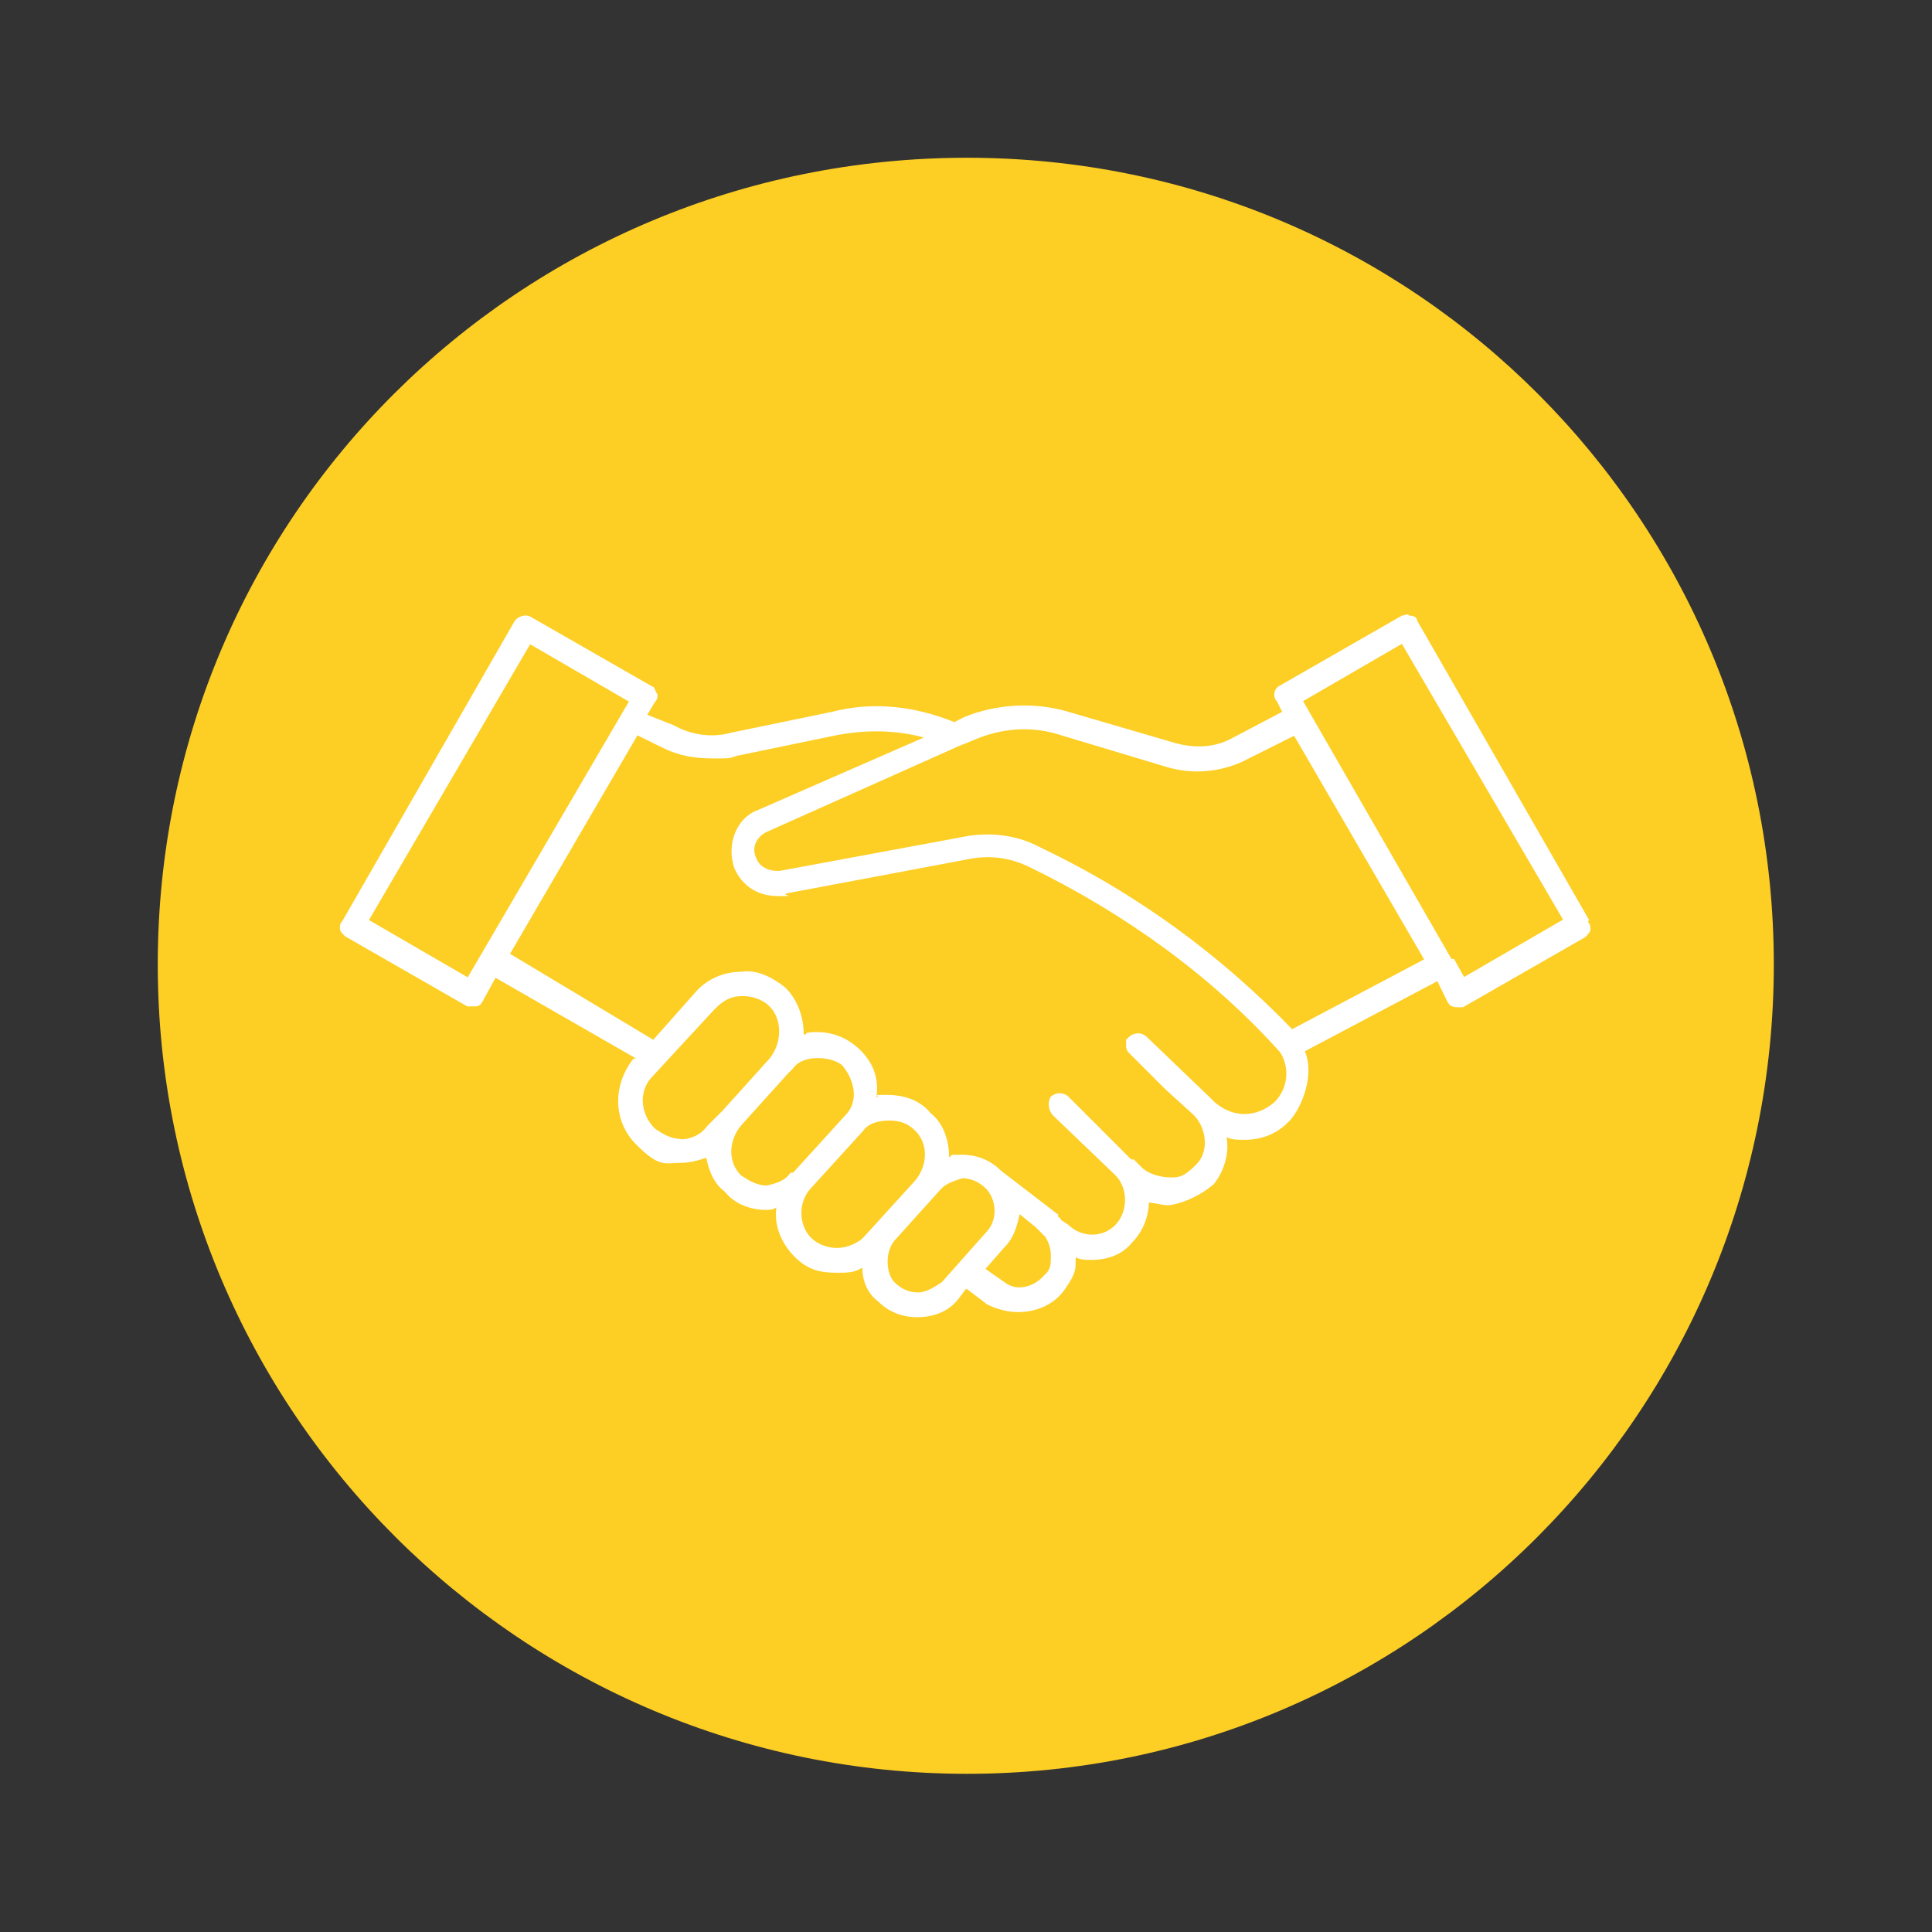
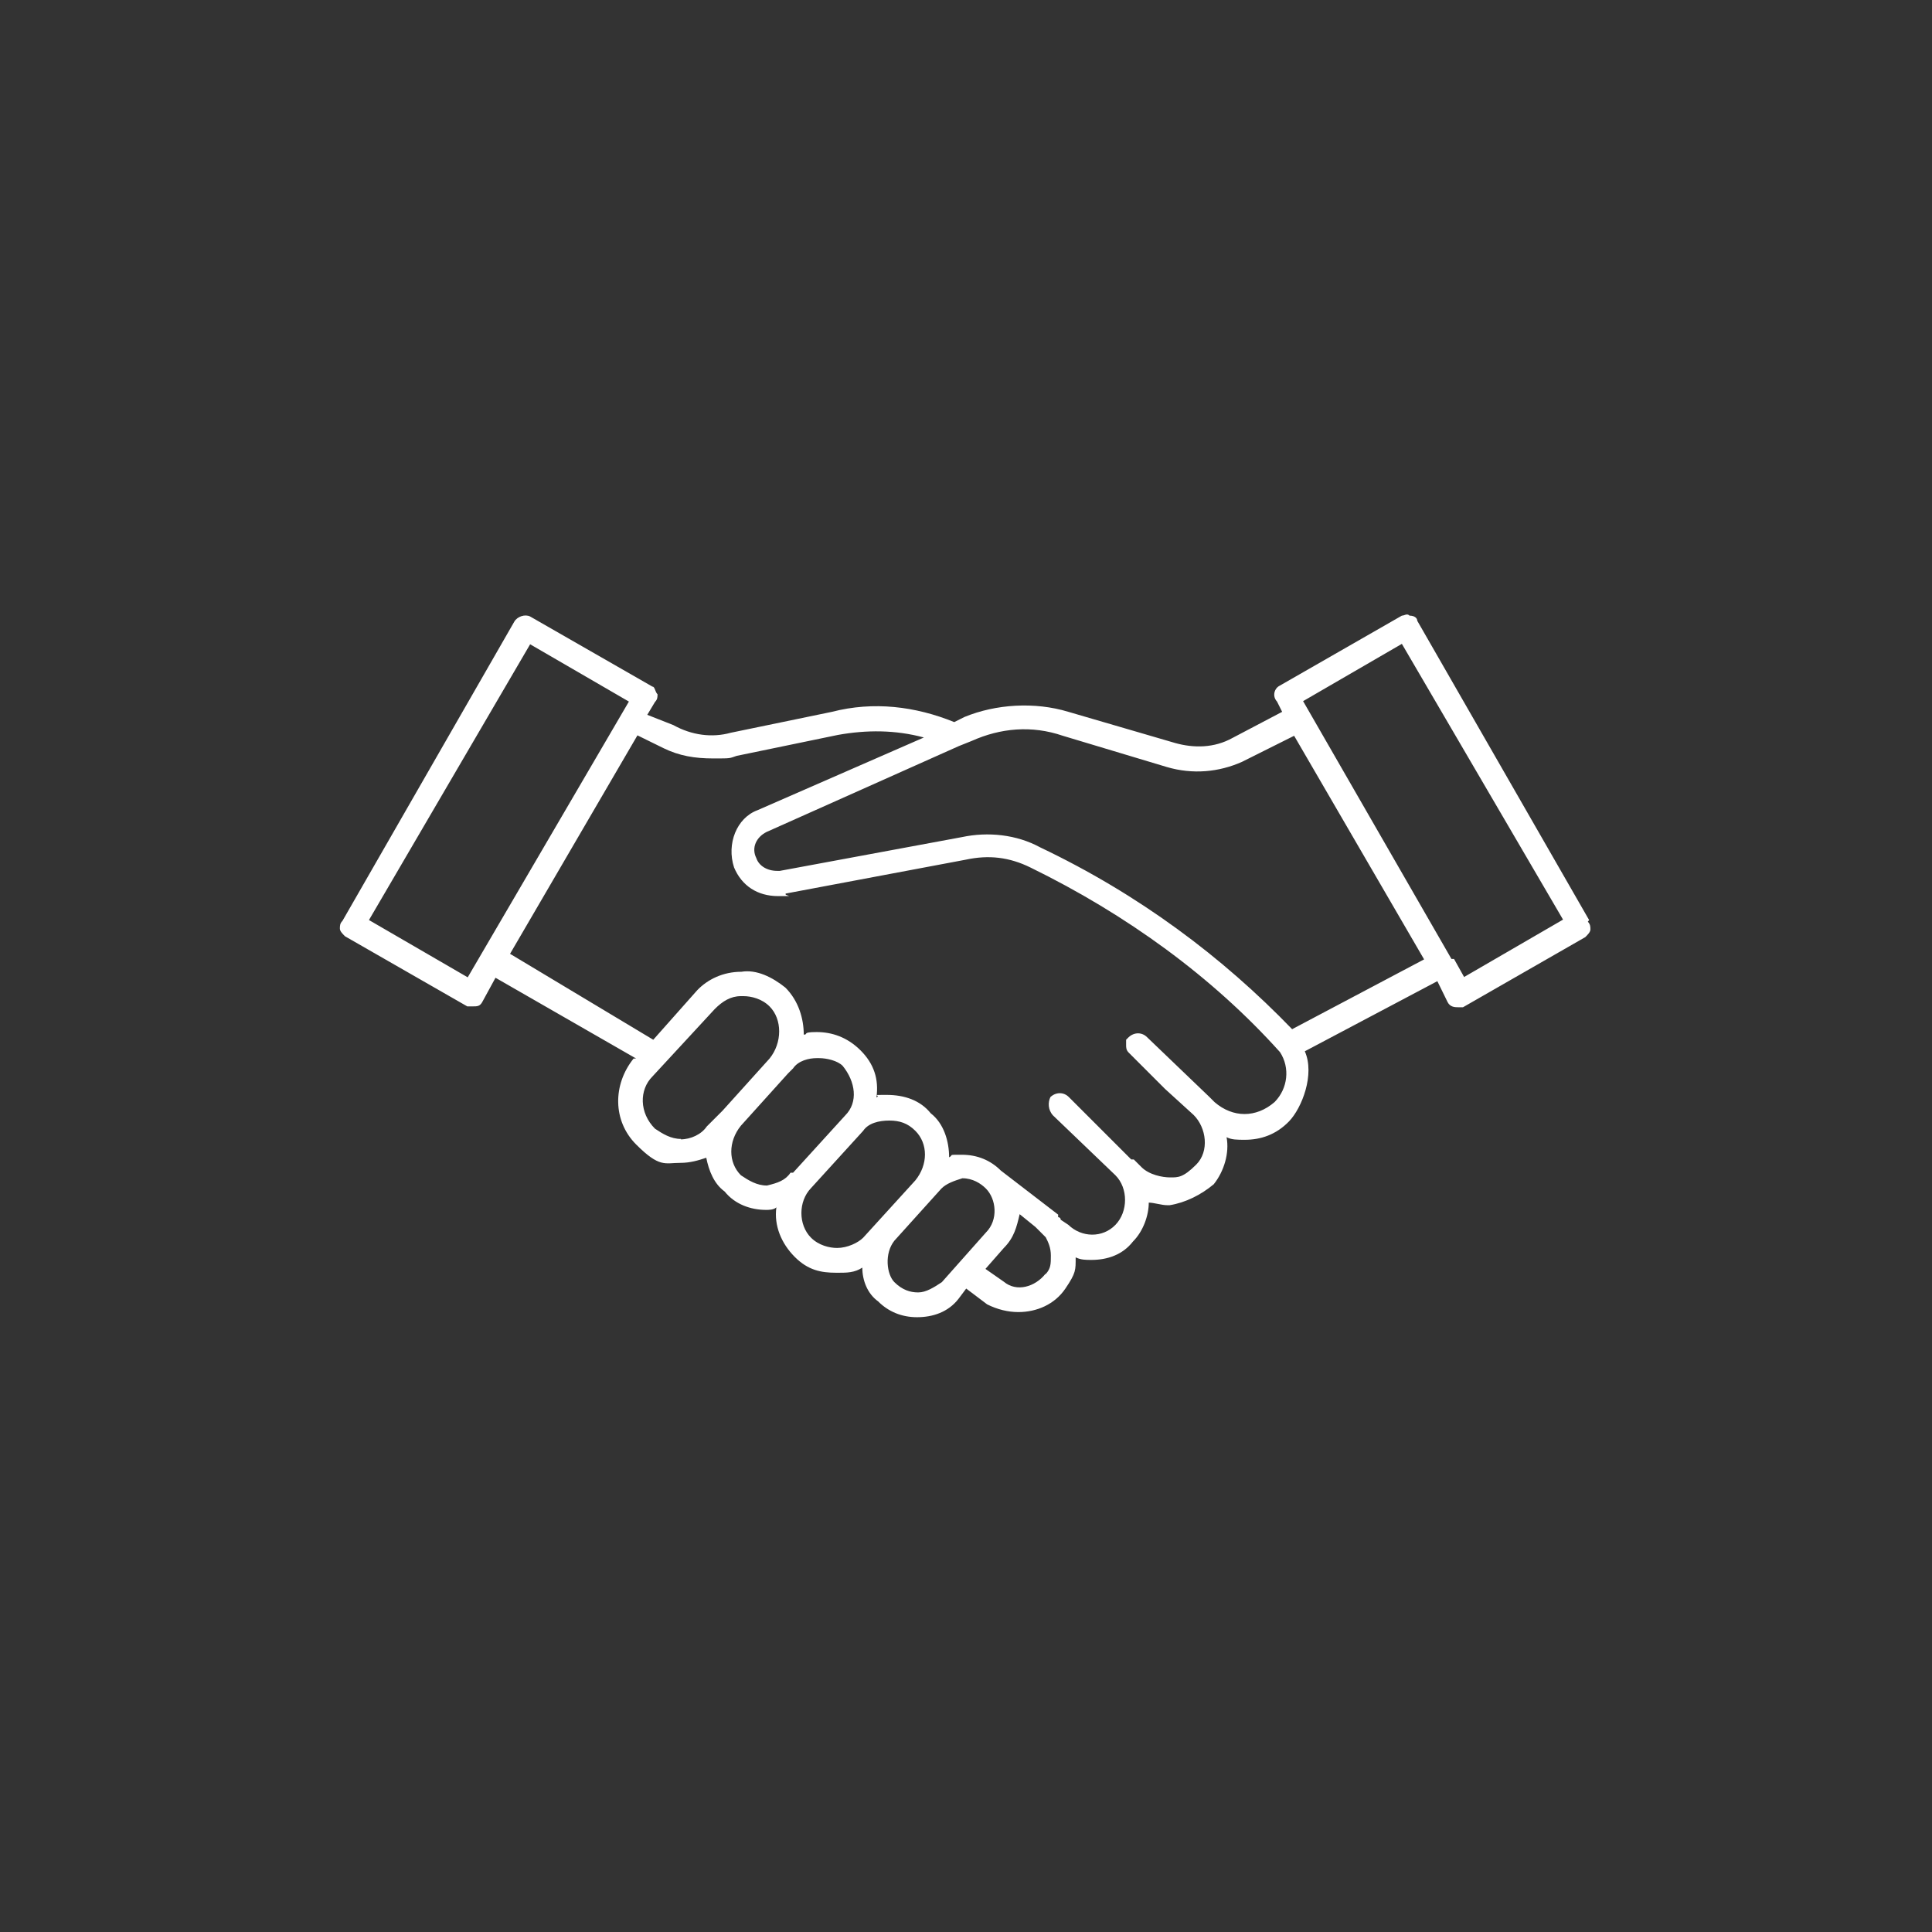
<svg xmlns="http://www.w3.org/2000/svg" id="Layer_1" version="1.1" viewBox="0 0 451.9 451.9">
  <rect x="0" y="0" width="451.9" height="451.9" fill="#333333" stroke="none" />
  <defs>
    <style> .st0 { fill: #fdce24; } .st1 { fill: #fff; } </style>
  </defs>
-   <path class="st0" d="M414.9,225.6c0,104.7-84.6,189.3-188.7,189.3S36.9,330.3,36.9,225.6,121.5,36.9,226.2,36.9s188.7,84.6,188.7,188.7h0Z" />
  <path class="st1" d="M371.7,215.2l-40.2-70c0-.6-.6-1.2-1.8-1.2-.6-.6-1.2,0-1.8,0l-28.6,16.4c-1.2.6-1.8,2.4-.6,3.7l1.2,2.4-11.6,6.1c-4.3,2.4-9.1,2.4-13.4,1.2l-25-7.3c-7.9-2.4-17-1.8-24.3,1.2l-2.4,1.2c-9.1-3.7-18.9-4.9-28.6-2.4l-23.7,4.9c-4.3,1.2-9.1.6-13.4-1.8l-6.1-2.4,1.8-3c.6-.6.6-1.2.6-1.8-.6-.6-.6-1.8-1.2-1.8l-28.6-16.4c-1.2-.6-3,0-3.7,1.2l-40.2,70c-.6.6-.6,1.2-.6,1.8s.6,1.2,1.2,1.8l28.6,16.4h1.2c1.2,0,1.8,0,2.4-1.2l3-5.5,32.9,18.9h-.6c-4.9,6.1-4.9,14.6.6,20.1s6.7,4.3,10.3,4.3h0c2.4,0,4.3-.6,6.1-1.2.6,3,1.8,6.1,4.3,7.9,2.4,3,6.1,4.3,9.7,4.3h0c.6,0,1.8,0,2.4-.6-.6,4.3,1.2,8.5,4.3,11.6s6.1,3.7,9.7,3.7h.6c1.8,0,3.7,0,5.5-1.2,0,3,1.2,6.1,3.7,7.9,2.4,2.4,5.5,3.7,9.1,3.7h0c3.7,0,7.3-1.2,9.7-4.3l1.8-2.4,4.9,3.7c2.4,1.2,4.9,1.8,7.3,1.8,4.3,0,8.5-1.8,11-5.5s2.4-4.3,2.4-7.3c1.2.6,2.4.6,3.7.6,3.7,0,7.3-1.2,9.7-4.3,2.4-2.4,3.7-6.1,3.7-9.1,1.2,0,3,.6,4.3.6h.6c3.7-.6,7.3-2.4,10.3-4.9,2.4-3,3.7-7.3,3-11,1.2.6,2.4.6,4.3.6,3.7,0,7.3-1.2,10.3-4.3s6.1-11,3.7-16.4l31-16.4,2.4,4.9c.6,1.2,1.8,1.2,2.4,1.2h1.2l28.6-16.4c.6-.6,1.2-1.2,1.2-1.8s0-1.2-.6-1.8h0l.3-.4ZM109.4,228.6l-23.1-13.4,37.7-64.5,23.1,13.4-37.7,64.5ZM159.3,266.4c-2.4,0-4.3-1.2-6.1-2.4-3.7-3.7-3.7-9.1-.6-12.2l14.6-15.8c1.8-1.8,3.7-3,6.1-3h.6c1.8,0,4.3.6,6.1,2.4,3,3,3,8.5,0,12.2h0l-11,12.2h0l-3.7,3.7c-1.2,1.8-3.7,3-6.1,3h0ZM184.9,274.3c-1.2,1.8-3,2.4-5.5,3-2.4,0-4.3-1.2-6.1-2.4-3-3-3-7.9,0-11.6l11-12.2h0l1.2-1.2c1.2-1.8,3.7-2.4,5.5-2.4h.6c1.8,0,4.3.6,5.5,1.8,3,3.7,3.7,8.5.6,11.6l-12.2,13.4h-.6ZM195.8,291.9c-1.8,0-4.3-.6-6.1-2.4-3-3-3-8.5,0-11.6l12.2-13.4h0c1.2-1.8,3.7-2.4,6.1-2.4h0c2.4,0,4.3.6,6.1,2.4,3,3,3,7.9,0,11.6l-12.2,13.4c-1.2,1.2-3.7,2.4-6.1,2.4h0ZM214.7,302.3c-1.8,0-3.7-.6-5.5-2.4s-2.4-6.7,0-9.7l11-12.2c1.2-1.2,3-1.8,4.9-2.4h0c2.4,0,4.3,1.2,5.5,2.4,2.4,2.4,3,7.3,0,10.3h0l-10.3,11.6c-1.8,1.2-3.7,2.4-5.5,2.4h0ZM244.5,298c-2.4,3-6.7,4.3-9.7,1.8l-4.3-3,4.3-4.9c2.4-2.4,3-4.9,3.7-7.9l3.7,3,2.4,2.4c.6,1.2,1.2,2.4,1.2,4.3s0,3-1.2,4.3h0ZM298.1,257.8c-4.3,3.7-9.7,3.7-14,0l-1.2-1.2h0l-14.6-14c-1.2-1.2-3-1.2-4.3,0l-.6.6v1.2c0,.6,0,1.2.6,1.8l8.5,8.5,6.7,6.1c3,3,3.7,8.5.6,11.6s-4.3,3-6.1,3-4.9-.6-6.7-2.4l-1.8-1.8h-.6l-14.6-14.6c-1.2-1.2-3-1.2-4.3,0-.6,1.2-.6,3,.6,4.3l14.6,14c3,3,3,8.5,0,11.6s-7.9,3-11,0h0l-1.8-1.2c0-.6-.6-.6-.6-.6v-.6l-13.4-10.3h0c-2.4-2.4-5.5-3.7-9.1-3.7s-1.8,0-3,.6c0-3.7-1.2-7.9-4.3-10.3-2.4-3-6.1-4.3-10.3-4.3s-1.2,0-2.4.6c.6-4.3-.6-7.9-3.7-11s-6.7-4.3-10.3-4.3-1.8.6-3,.6c0-3.7-1.2-7.9-4.3-11-3-2.4-6.7-4.3-10.3-3.7-4.3,0-7.9,1.8-10.3,4.3l-10.3,11.6-33.5-20.1,29.8-51.1,6.1,3c3.7,1.8,7.3,2.4,11.6,2.4s3.7,0,5.5-.6l23.7-4.9c6.7-1.2,13.4-1.2,20.1.6l-38.9,17c-4.9,1.8-7.3,7.9-5.5,13.4,1.8,4.3,5.5,6.7,10.3,6.7s1.2,0,1.8-.6l42-7.9c5.5-1.2,10.3-.6,15.2,1.8,22.5,11,42.6,25.6,58.4,43.2,2.4,3.7,1.8,8.5-1.2,11.6h0ZM302.3,240.8c-16.4-17-35.9-31.6-59-42.6-5.5-3-12.2-3.7-18.3-2.4l-42.6,7.9h-.6c-2.4,0-4.3-1.2-4.9-3-1.2-2.4,0-4.9,2.4-6.1l45-20.1h0l3-1.2c6.7-3,14-3.7,21.3-1.2l24.3,7.3c6.1,1.8,12.2,1.2,17.6-1.2l12.2-6.1,30.4,52.3-31,16.4h.2ZM342.5,228.6l-2.4-4.3h-.6l-34.7-60.3,23.1-13.4,37.7,64.5-23.1,13.4h0Z" />
</svg>